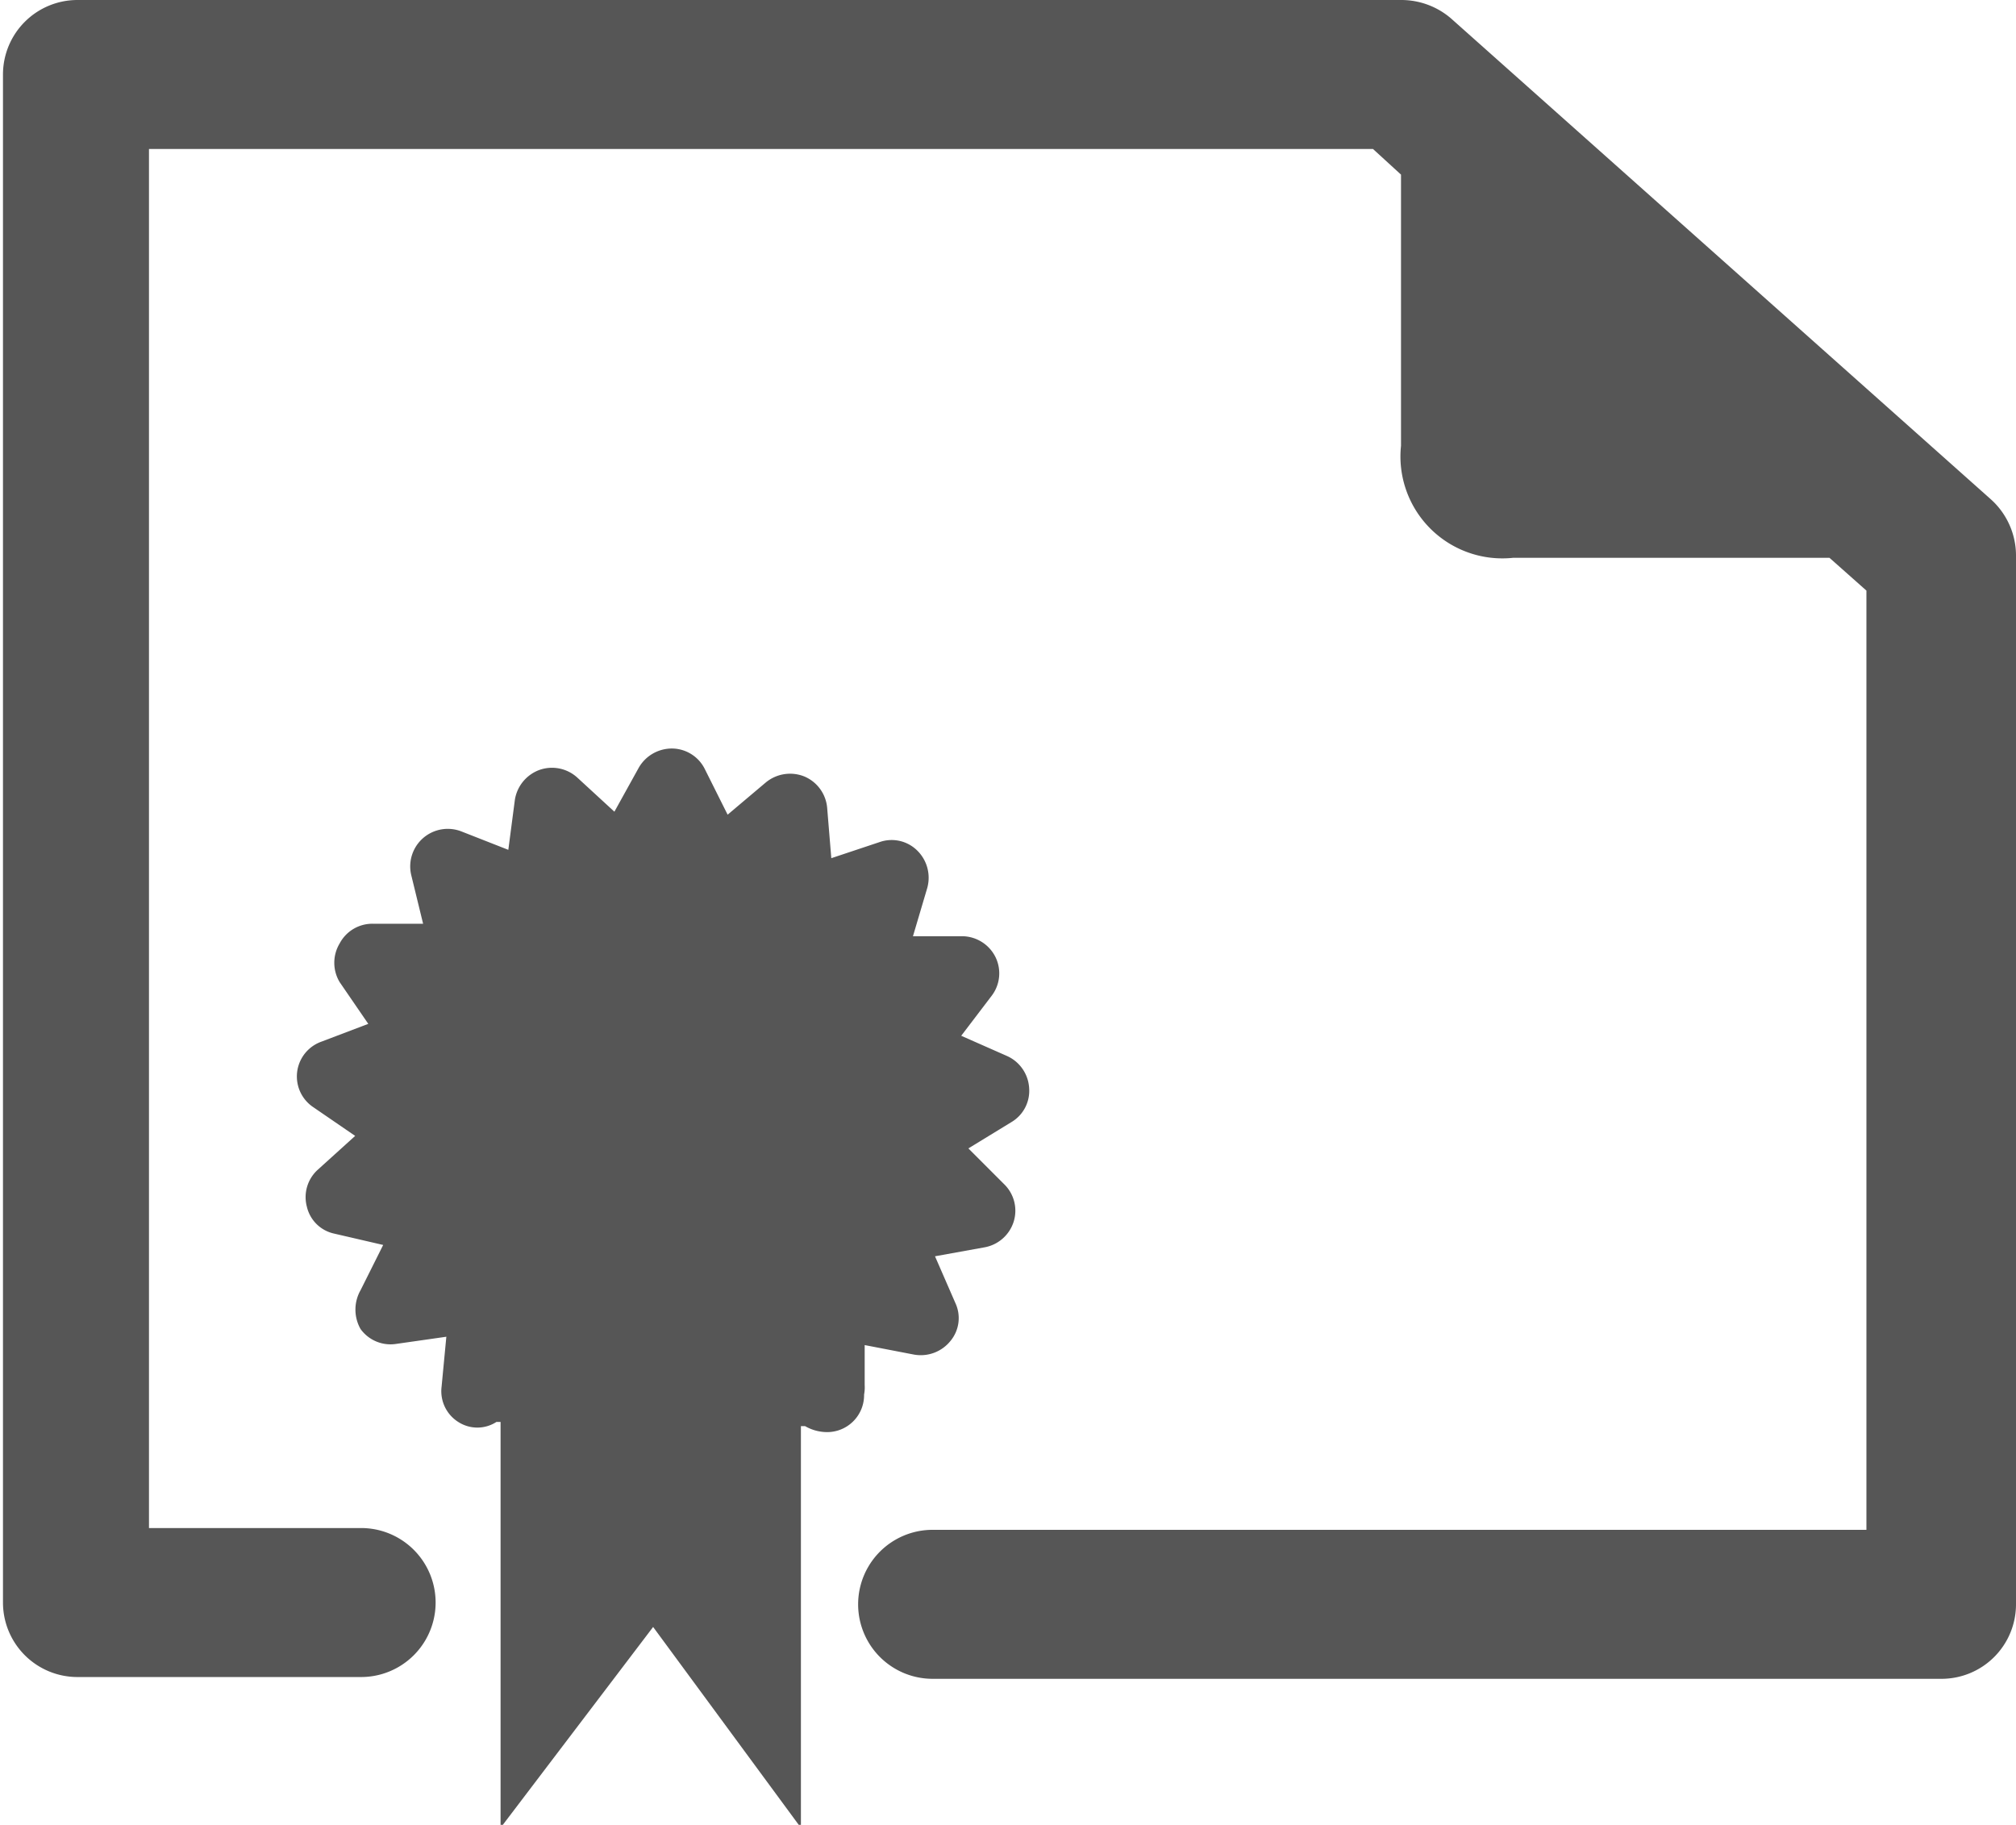
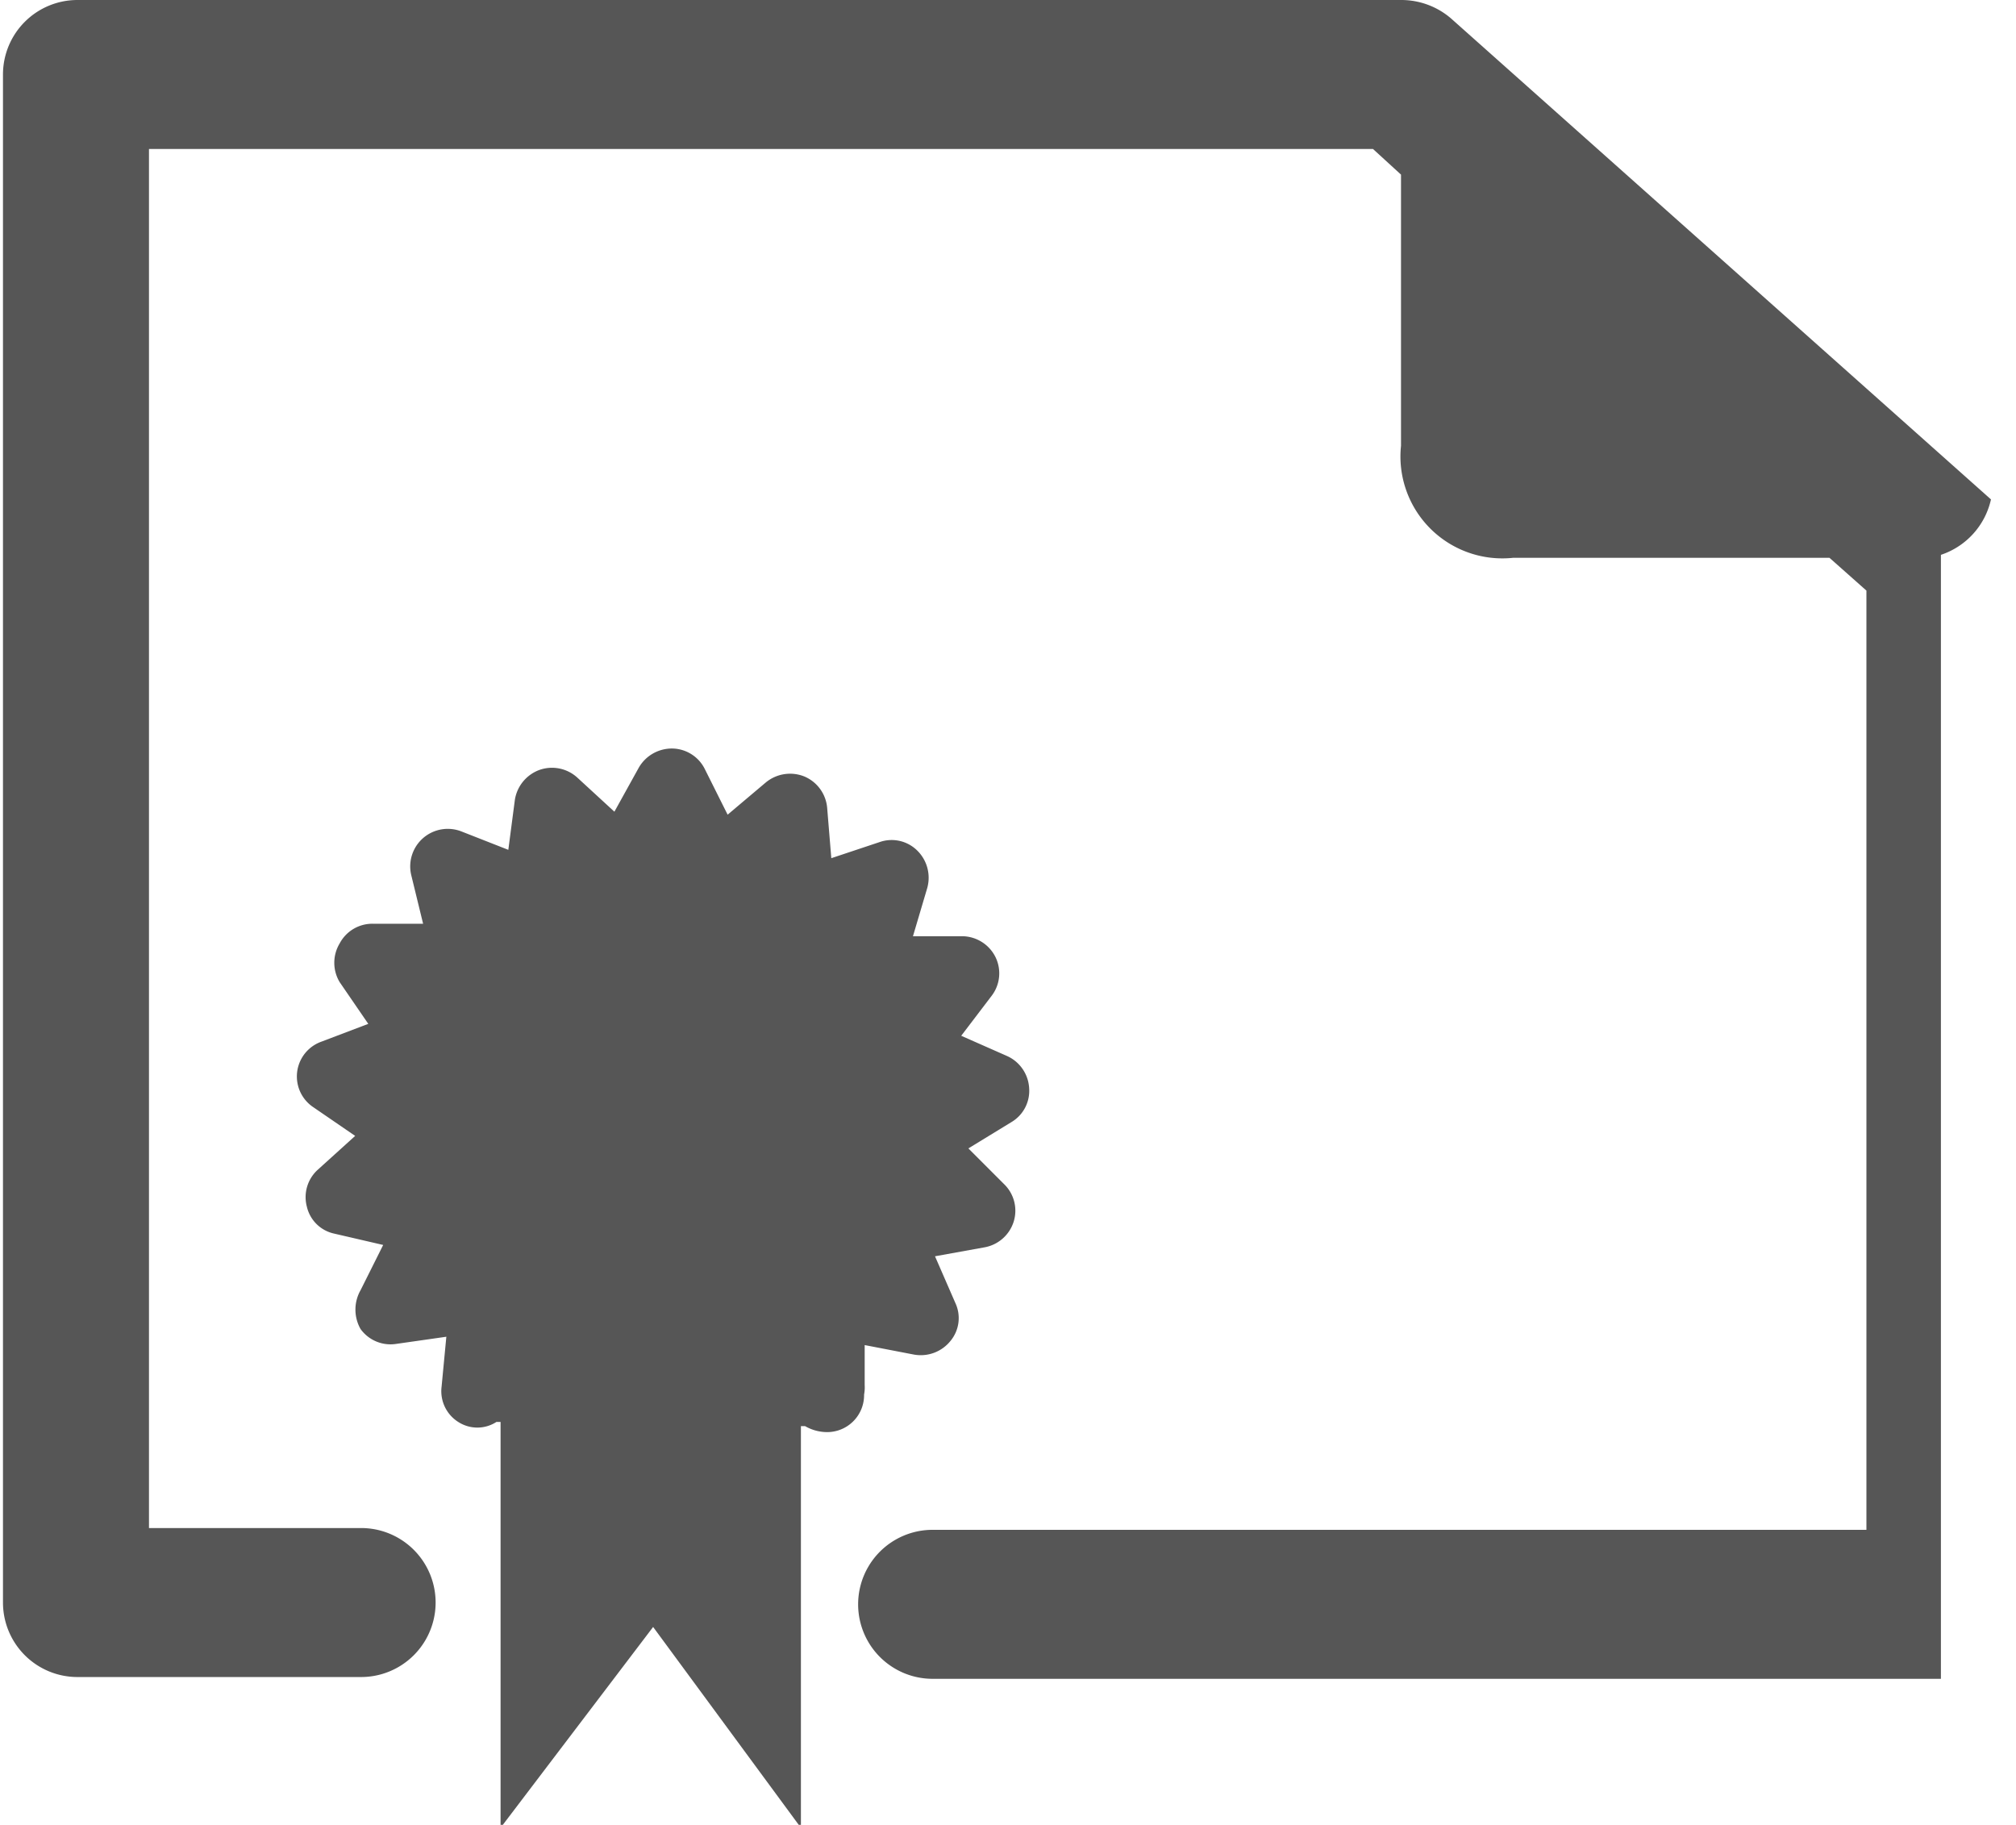
<svg xmlns="http://www.w3.org/2000/svg" id="Layer_2" data-name="Layer 2" viewBox="0 0 33.83 30.62">
  <defs>
    <style>.cls-1{fill:#565656;}</style>
  </defs>
  <title>icon-certificate</title>
-   <path class="cls-1" d="M91.21,216.21l0-.67.83.16a.64.64,0,0,0,.61-.23.6.6,0,0,0,.08-.64l-.34-.78.83-.15a.63.63,0,0,0,.49-.43.62.62,0,0,0-.16-.63l-.6-.6.72-.44a.61.61,0,0,0,.3-.57.63.63,0,0,0-.37-.54l-.77-.34.51-.67a.62.62,0,0,0,.07-.64.63.63,0,0,0-.54-.36l-.85,0,.24-.81a.64.64,0,0,0-.17-.63.61.61,0,0,0-.63-.14l-.81.27-.07-.85a.63.63,0,0,0-.38-.52.64.64,0,0,0-.65.1l-.64.54-.38-.76a.62.62,0,0,0-.54-.35.64.64,0,0,0-.57.32l-.41.74-.62-.57a.63.63,0,0,0-.64-.13.64.64,0,0,0-.41.5l-.11.84-.79-.31a.63.63,0,0,0-.84.73l.2.82h-.85a.62.62,0,0,0-.55.33.63.63,0,0,0,0,.65l.48.7-.79.3a.62.62,0,0,0-.13,1.1l.7.48-.63.57a.62.62,0,0,0-.18.62.6.6,0,0,0,.46.45l.82.19-.38.76a.66.66,0,0,0,0,.65.62.62,0,0,0,.6.25l.84-.12-.08.84a.61.61,0,0,0,.28.59.59.59,0,0,0,.64,0l.07,0v6.81l2.56-3.37,2.48,3.37V216.9l.07,0a.74.74,0,0,0,.35.1.62.62,0,0,0,.64-.63A.65.65,0,0,0,91.21,216.21Zm18.9-14.86-9.06-8.07a1.28,1.28,0,0,0-.84-.31H78a1.25,1.25,0,0,0-1.25,1.25v25.64A1.25,1.25,0,0,0,78,221.11h4.76a1.25,1.25,0,1,0,0-2.5H79.2V195.47H99.74l.47.43v4.55a1.71,1.71,0,0,0,1.88,1.88l5.31,0,.62.55v15.76H92.35a1.25,1.25,0,0,0,0,2.5h16.92a1.25,1.25,0,0,0,1.26-1.25V202.28A1.27,1.27,0,0,0,110.11,201.35Z" transform="translate(-76.7 -192.97)" />
+   <path class="cls-1" d="M91.21,216.21l0-.67.83.16a.64.64,0,0,0,.61-.23.6.6,0,0,0,.08-.64l-.34-.78.83-.15a.63.63,0,0,0,.49-.43.62.62,0,0,0-.16-.63l-.6-.6.72-.44a.61.61,0,0,0,.3-.57.63.63,0,0,0-.37-.54l-.77-.34.51-.67a.62.62,0,0,0,.07-.64.63.63,0,0,0-.54-.36l-.85,0,.24-.81a.64.64,0,0,0-.17-.63.61.61,0,0,0-.63-.14l-.81.27-.07-.85a.63.63,0,0,0-.38-.52.64.64,0,0,0-.65.1l-.64.54-.38-.76a.62.62,0,0,0-.54-.35.64.64,0,0,0-.57.32l-.41.74-.62-.57a.63.63,0,0,0-.64-.13.64.64,0,0,0-.41.5l-.11.84-.79-.31a.63.63,0,0,0-.84.73l.2.82h-.85a.62.62,0,0,0-.55.33.63.63,0,0,0,0,.65l.48.7-.79.3a.62.62,0,0,0-.13,1.1l.7.48-.63.57a.62.62,0,0,0-.18.62.6.6,0,0,0,.46.45l.82.19-.38.76a.66.66,0,0,0,0,.65.62.62,0,0,0,.6.25l.84-.12-.08.84a.61.61,0,0,0,.28.59.59.59,0,0,0,.64,0l.07,0v6.81l2.56-3.37,2.48,3.37V216.9l.07,0a.74.74,0,0,0,.35.1.62.62,0,0,0,.64-.63A.65.65,0,0,0,91.21,216.21Zm18.9-14.86-9.06-8.07a1.28,1.28,0,0,0-.84-.31H78a1.25,1.25,0,0,0-1.25,1.25v25.64A1.25,1.25,0,0,0,78,221.11h4.76a1.25,1.25,0,1,0,0-2.5H79.2V195.47H99.74l.47.43v4.55a1.71,1.71,0,0,0,1.88,1.88l5.31,0,.62.55v15.76H92.35a1.25,1.25,0,0,0,0,2.5h16.92V202.28A1.27,1.27,0,0,0,110.11,201.35Z" transform="translate(-76.7 -192.97)" />
</svg>